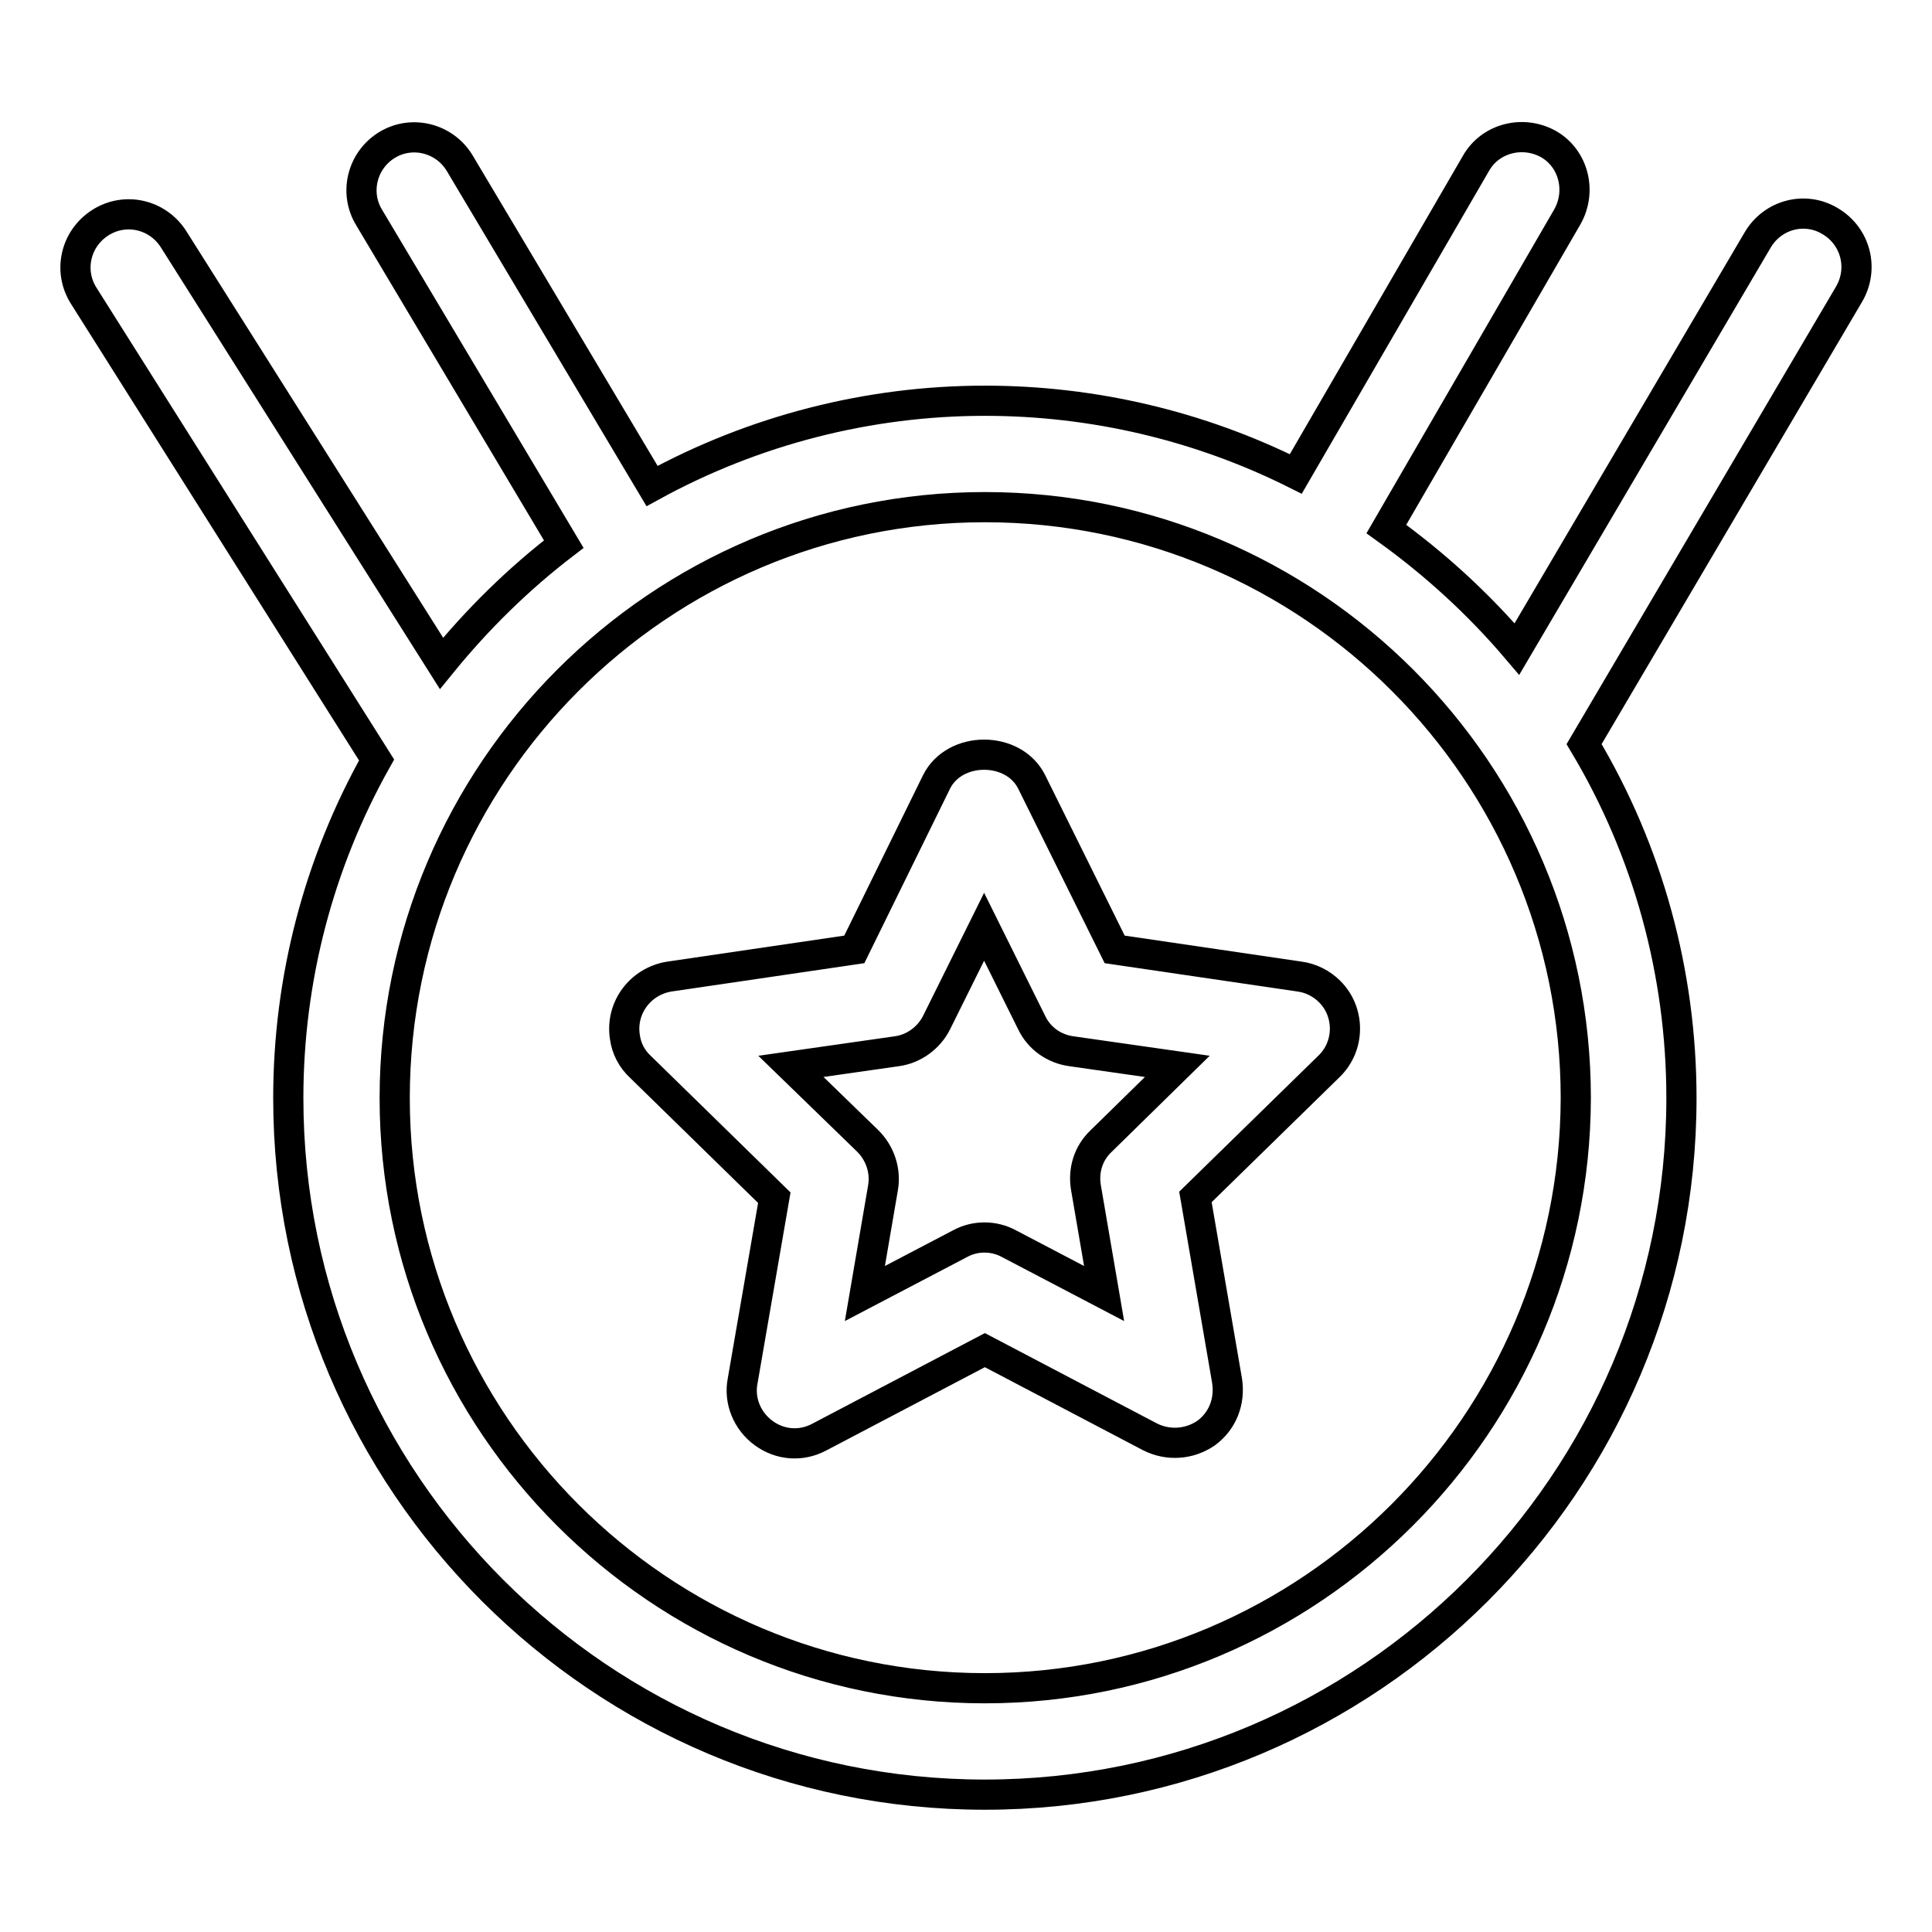
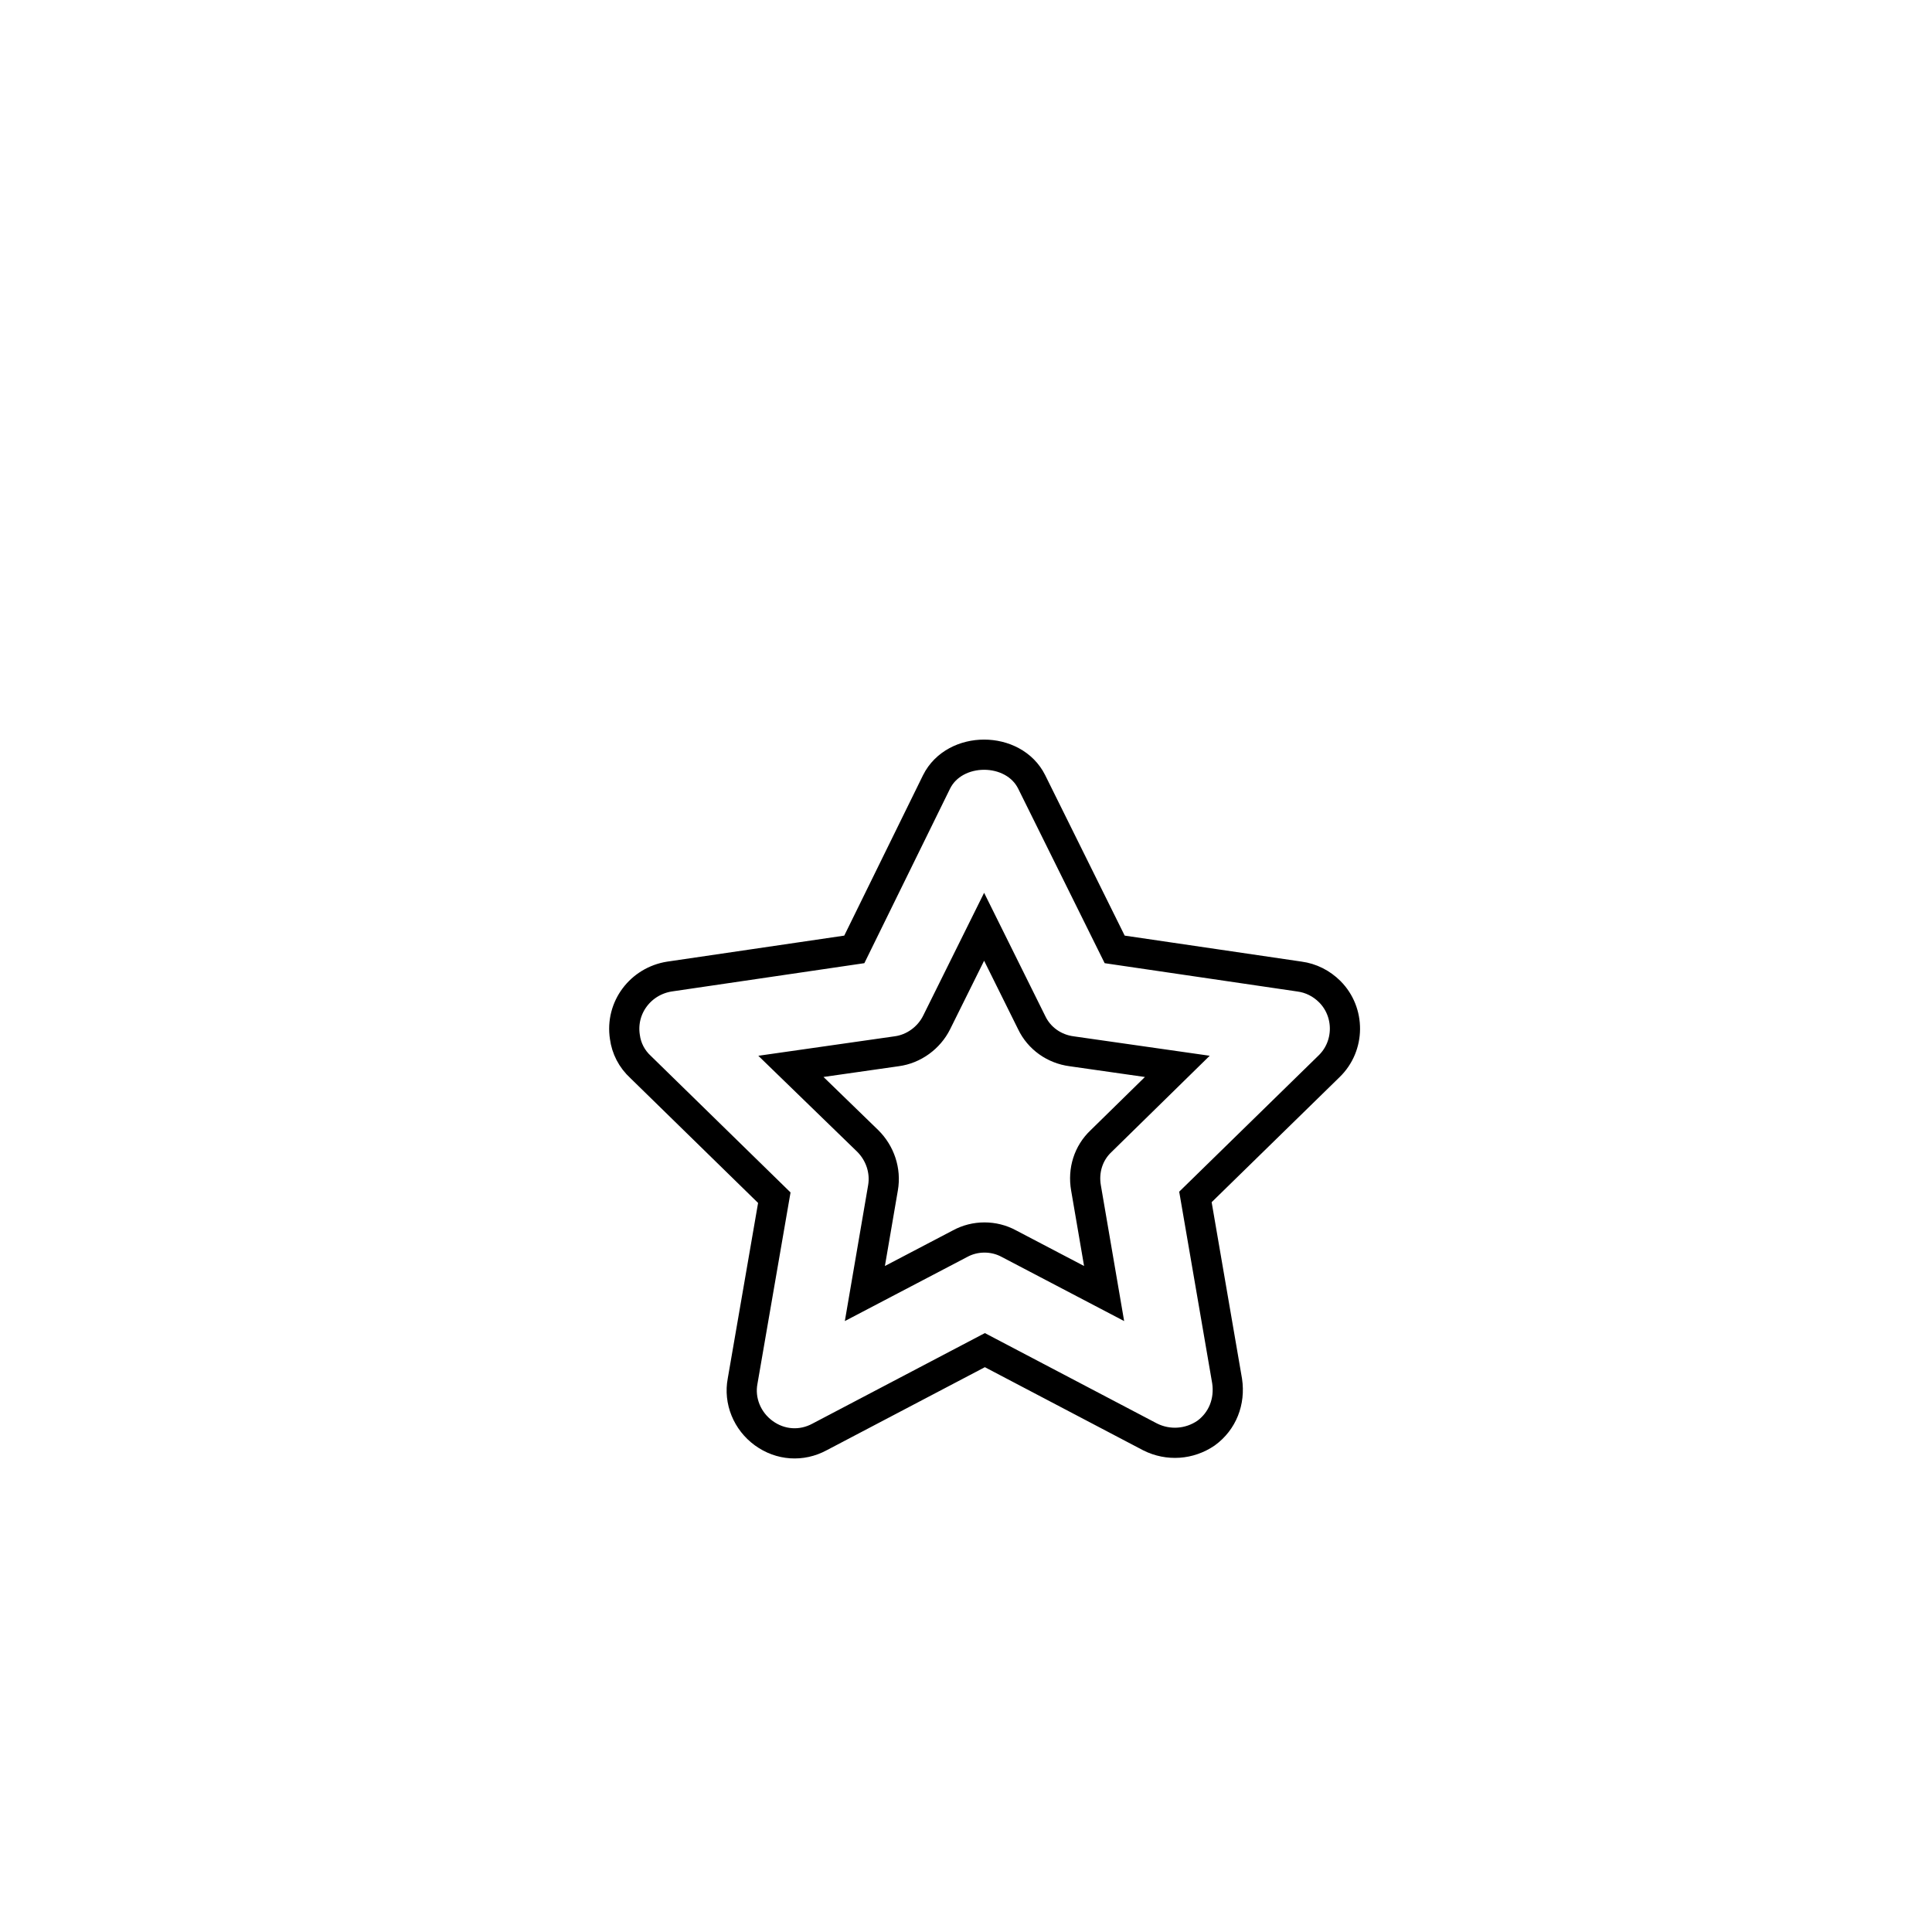
<svg xmlns="http://www.w3.org/2000/svg" version="1.1" x="0px" y="0px" viewBox="0 0 256 256" enable-background="new 0 0 256 256" xml:space="preserve">
  <g>
-     <path stroke-width="4" fill-opacity="0" stroke="#000000" d="M242.5,29.3c-3.3-2-7.6-0.9-9.6,2.5c0,0,0,0,0,0L201,86c-5.1-6-10.9-11.3-17.3-15.9l24-41.4 c1.9-3.4,0.8-7.7-2.5-9.6c0,0,0,0,0,0c-3.4-1.9-7.7-0.8-9.6,2.5c0,0,0,0,0,0l-23.9,41.2c-12.8-6.4-26.9-9.7-41.2-9.7 c-15.4,0-30.6,3.9-44.1,11.3L60.9,21.6c-2-3.3-6.3-4.4-9.6-2.4c-3.3,2-4.4,6.3-2.4,9.6l25.8,43.3c-6,4.6-11.4,9.9-16.2,15.8 L23,31.7c-2.1-3.3-6.4-4.3-9.7-2.2c-3.3,2.1-4.3,6.4-2.2,9.7l38.8,61.5c-7.7,13.7-11.7,29.1-11.7,44.8c0,50.9,41.4,92.3,92.3,92.3 c50.9,0,92.3-41.4,92.3-92.3c0-16.5-4.4-32.7-12.9-46.9L245,39C247,35.6,245.9,31.3,242.5,29.3L242.5,29.3z M130.5,223.7 c-43.1,0-78.2-35.1-78.2-78.2c0-43.2,35.1-78.3,78.2-78.3c43.2,0,78.3,35.1,78.3,78.3C208.7,188.6,173.6,223.7,130.5,223.7 L130.5,223.7z" />
    <path stroke-width="4" fill-opacity="0" stroke="#000000" d="M172.2,129.4l-24.5-3.6l-11-22.2c-2.4-4.8-10.2-4.8-12.6,0l-10.9,22.2l-24.5,3.6c-3.8,0.6-6.5,4.1-5.9,8 c0.2,1.5,0.9,2.9,2.1,4l17.7,17.3L98.4,183c-0.5,2.6,0.6,5.3,2.8,6.9c2.2,1.6,5,1.8,7.4,0.5l21.9-11.5l21.9,11.5 c2.4,1.2,5.2,1,7.4-0.5c2.2-1.6,3.2-4.2,2.8-6.9l-4.2-24.4l17.7-17.3c2.8-2.7,2.8-7.2,0.1-9.9C175.1,130.3,173.7,129.6,172.2,129.4 L172.2,129.4z M145.9,151.2c-1.7,1.6-2.4,3.9-2,6.2l2.4,14l-12.6-6.6c-2-1.1-4.5-1.1-6.5,0l-12.6,6.6l2.4-14c0.4-2.3-0.4-4.6-2-6.2 l-10.2-9.9l14-2c2.3-0.3,4.3-1.8,5.3-3.8l6.3-12.7l6.3,12.7c1,2.1,3,3.5,5.3,3.8l14,2L145.9,151.2L145.9,151.2z" />
  </g>
</svg>